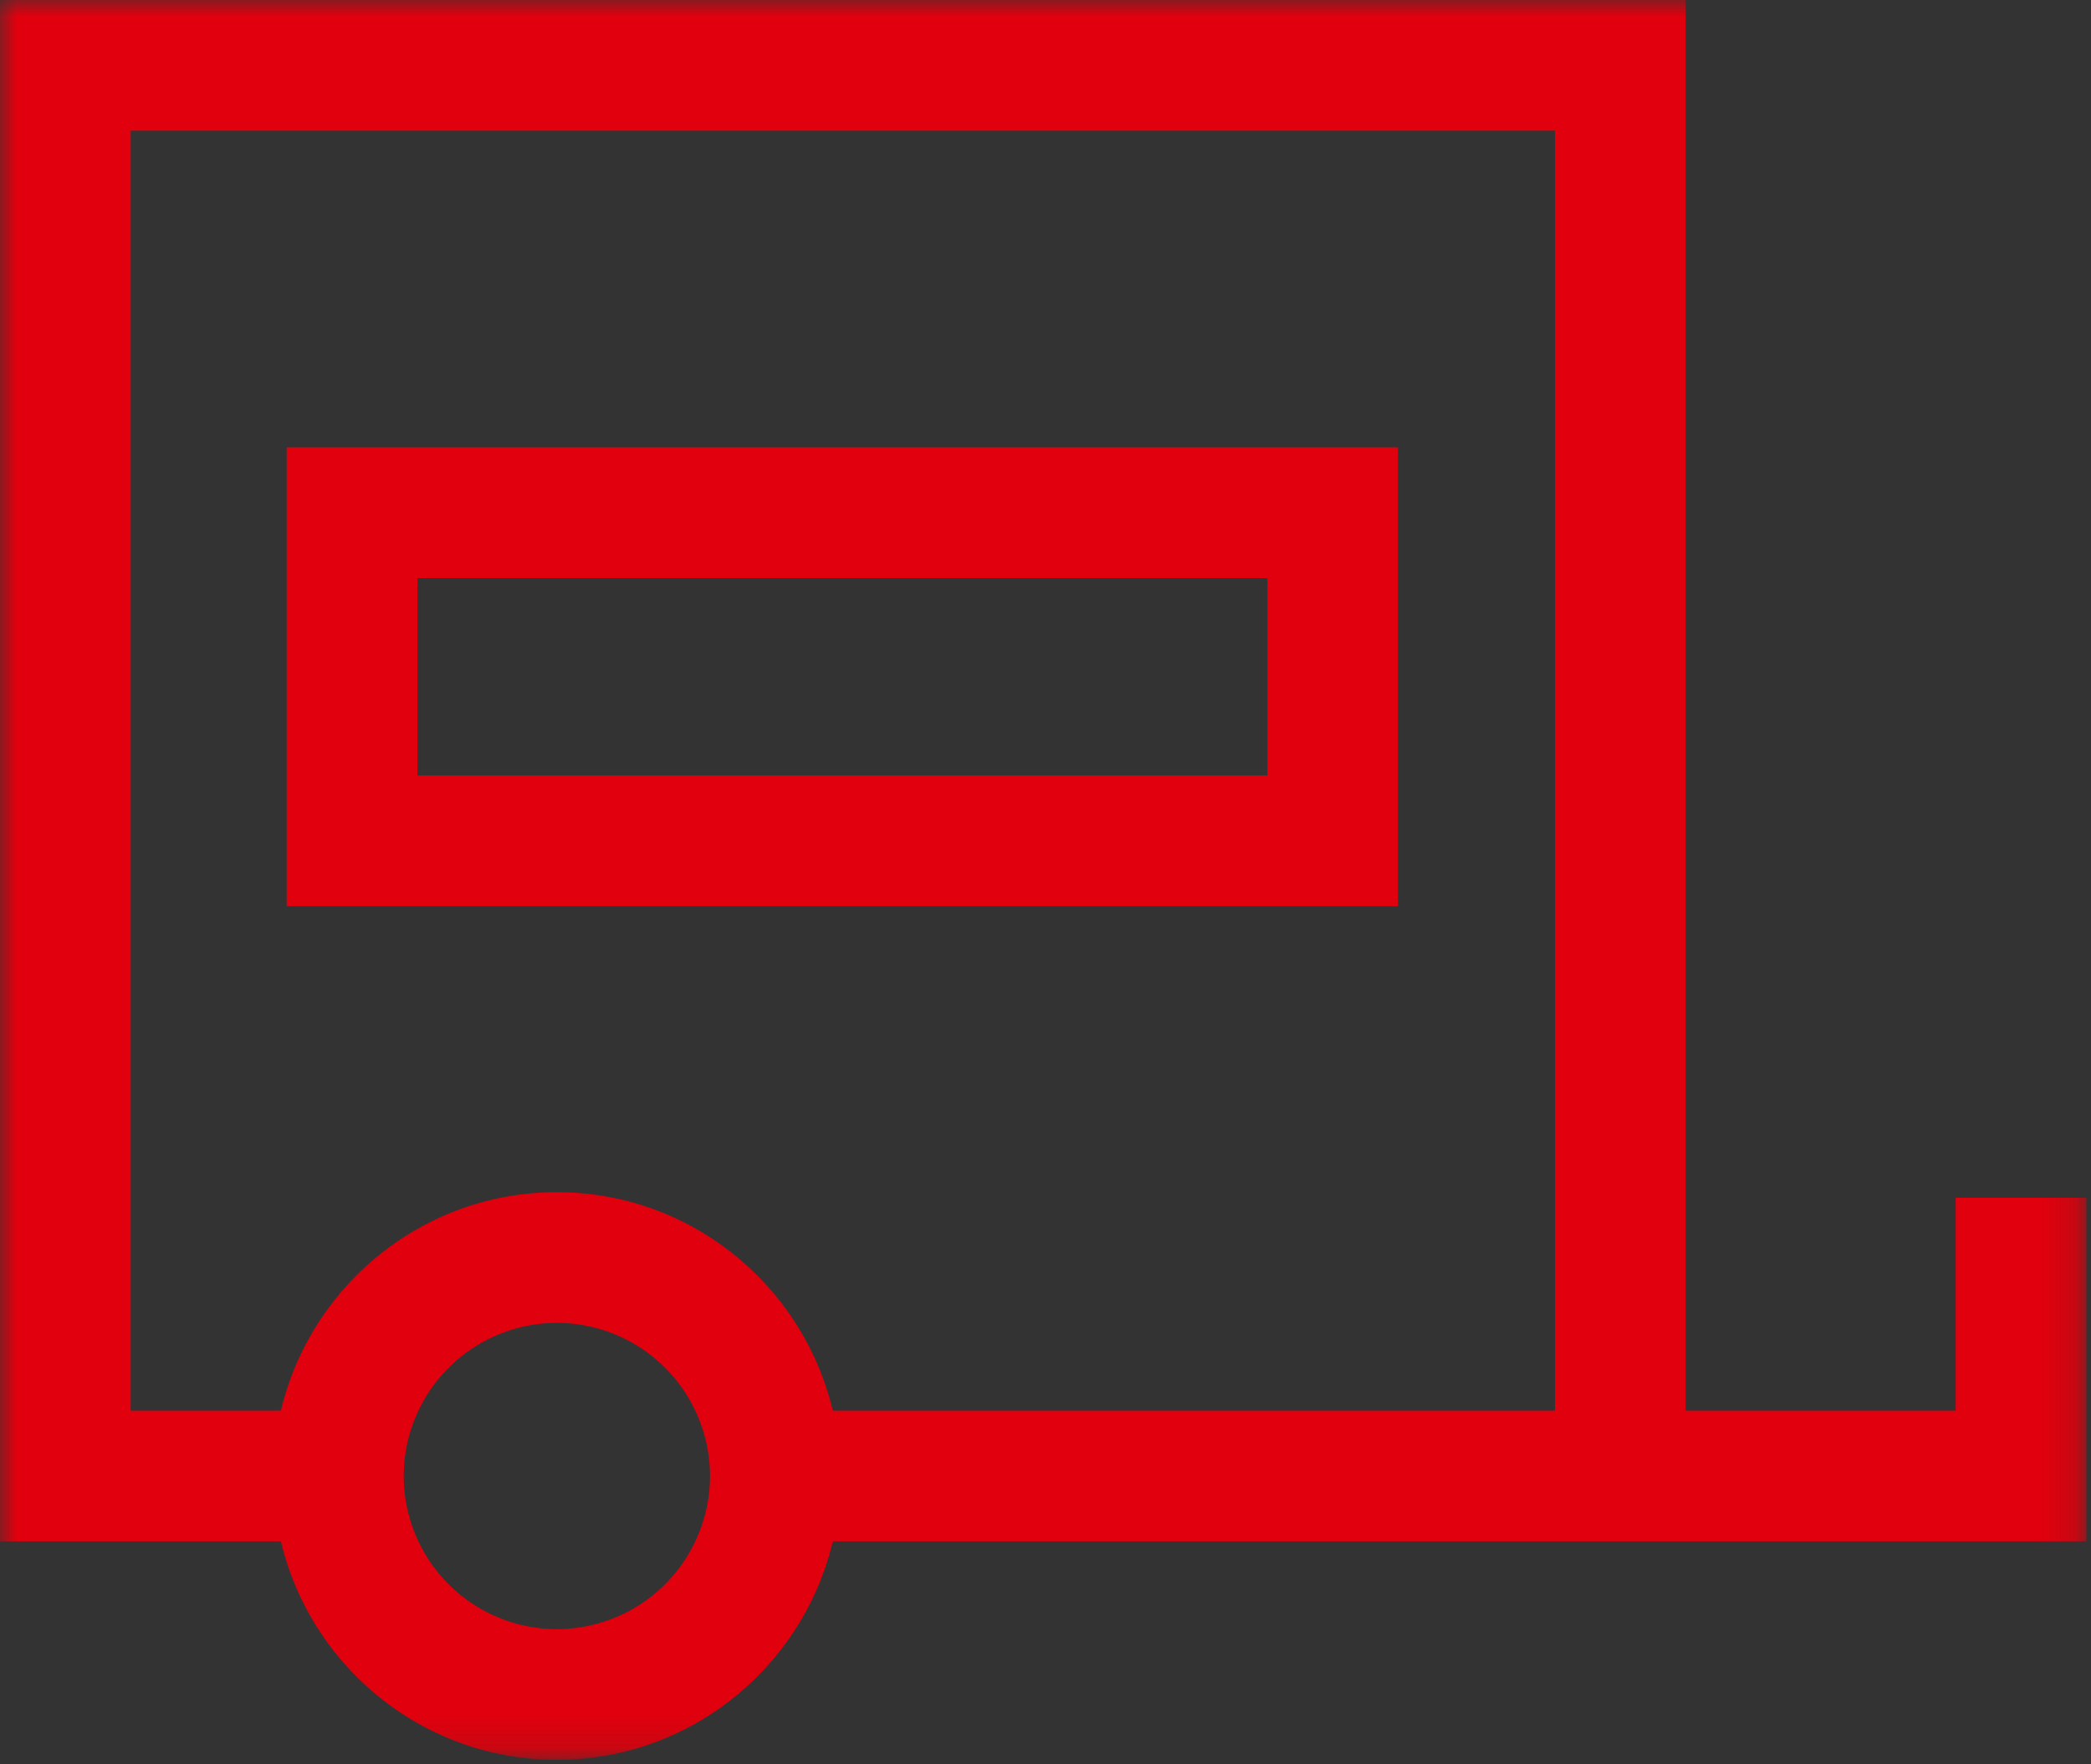
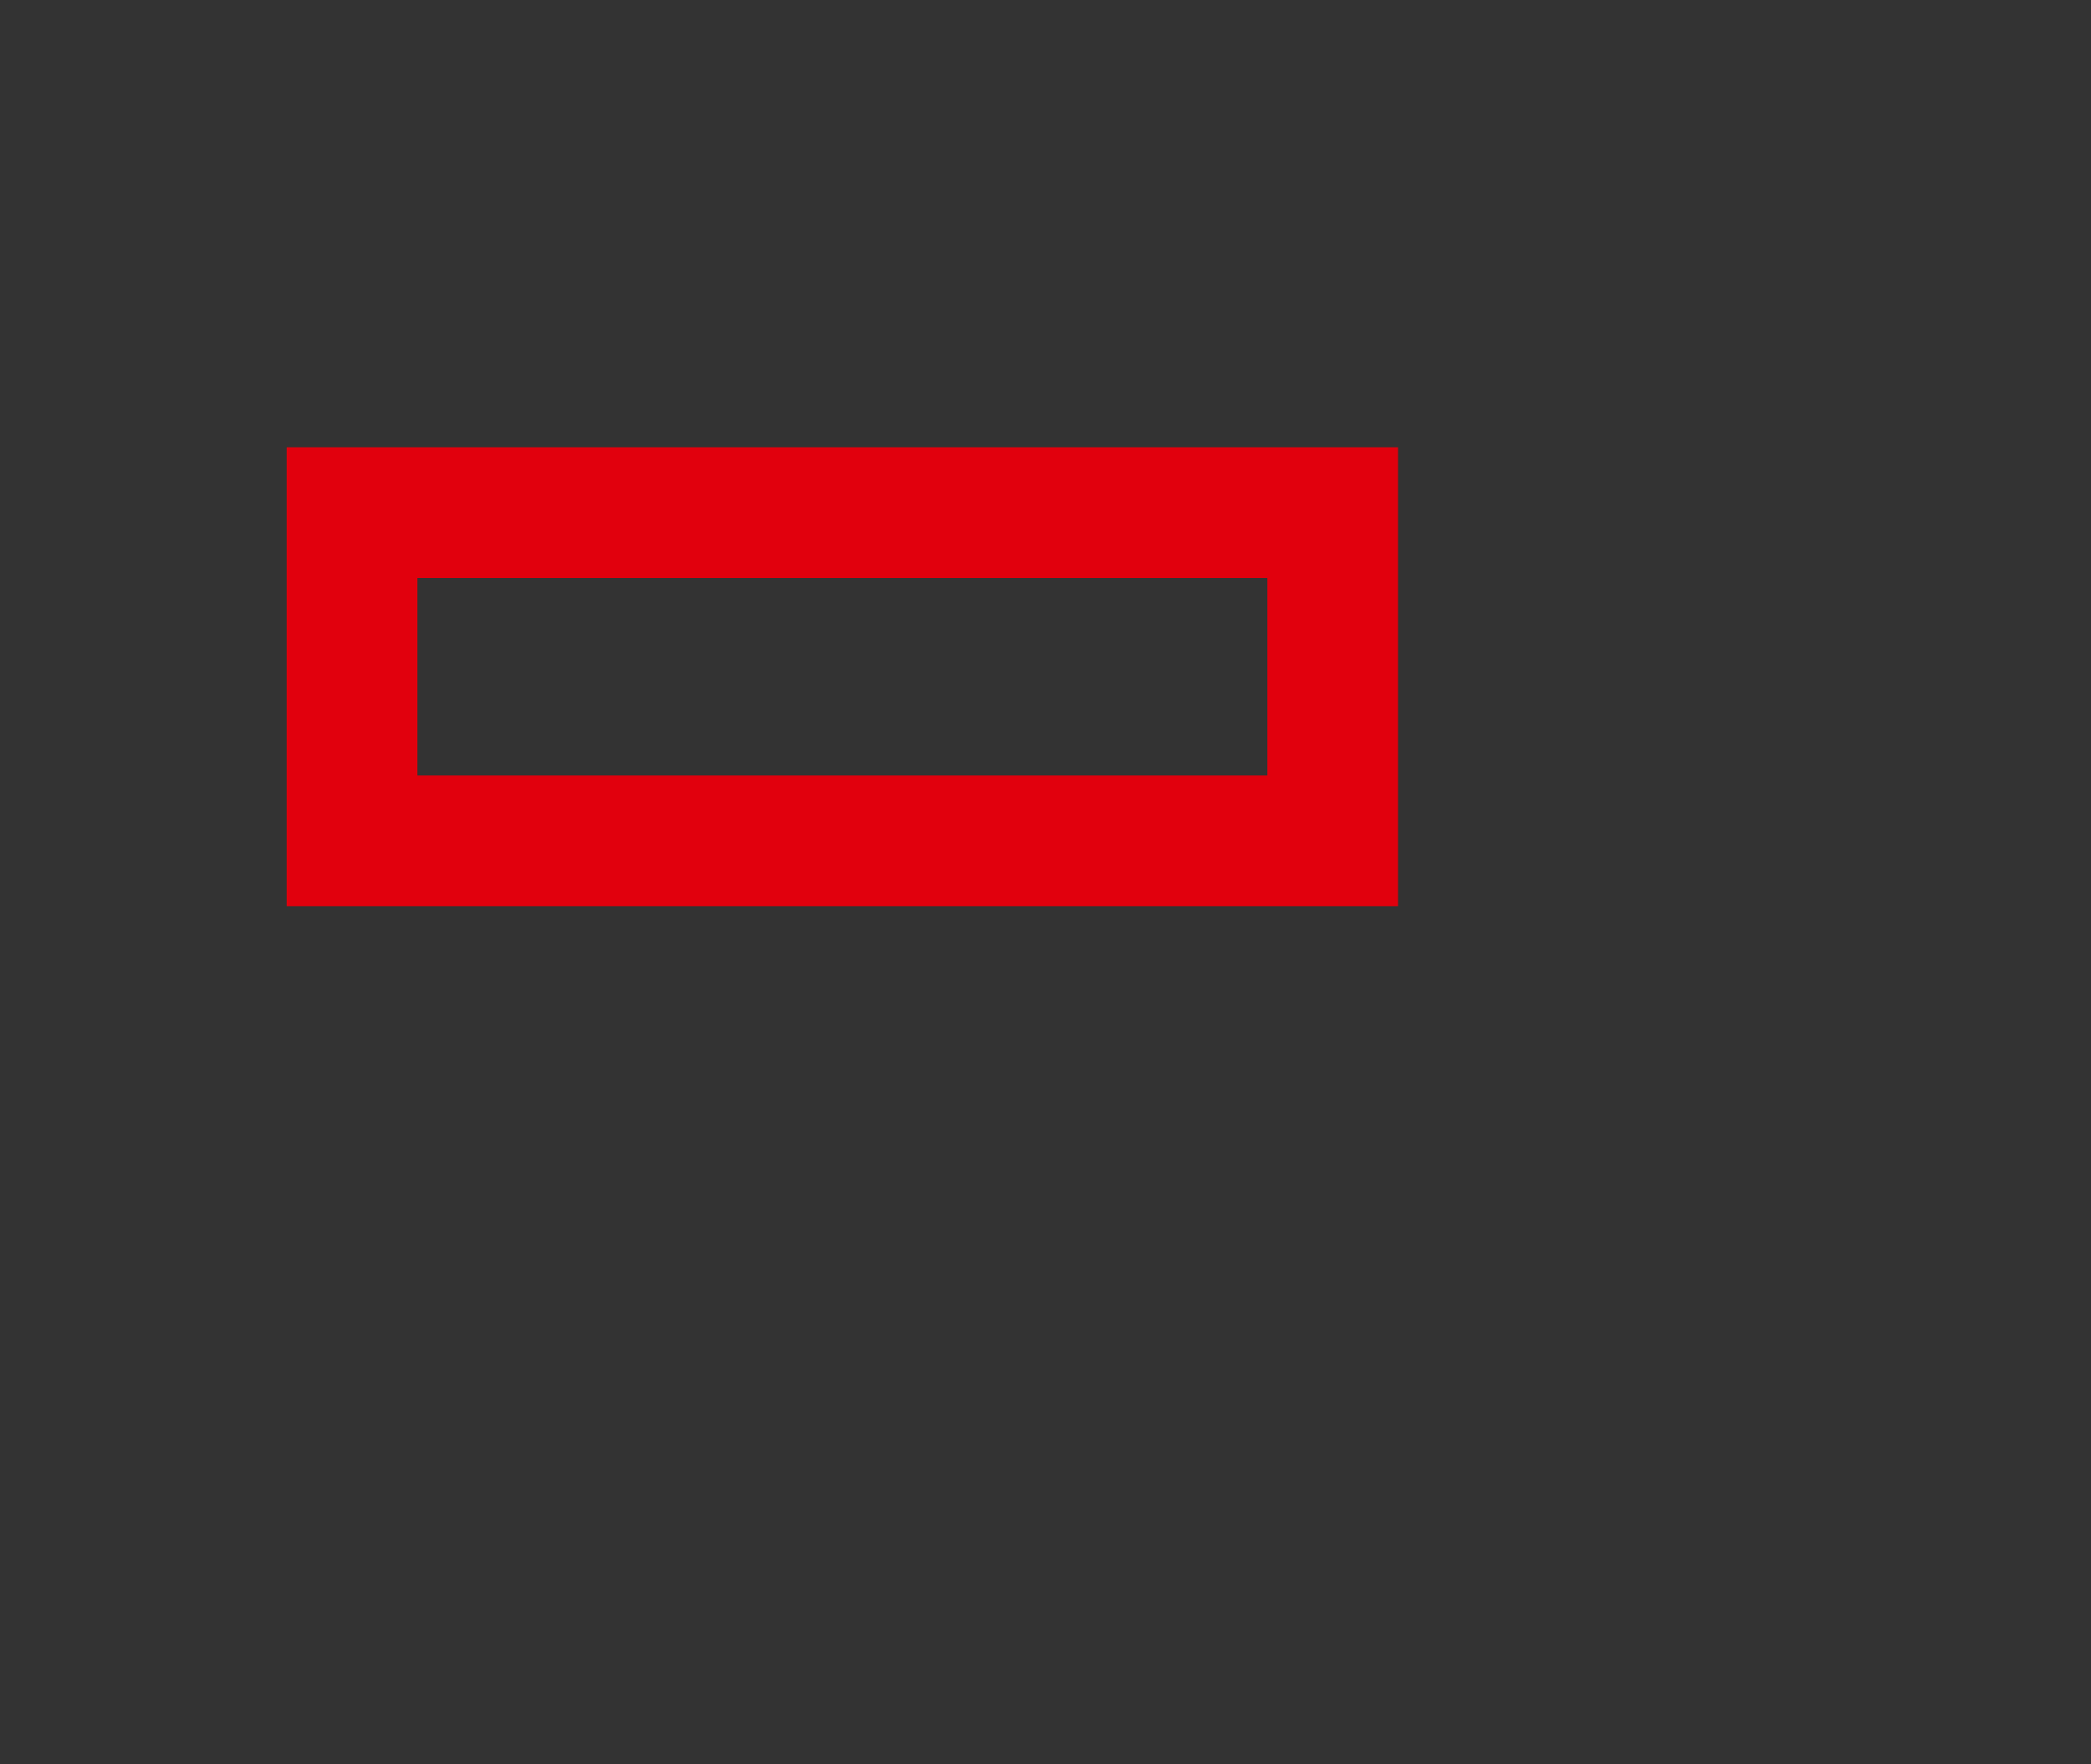
<svg xmlns="http://www.w3.org/2000/svg" xmlns:xlink="http://www.w3.org/1999/xlink" width="64" height="54">
  <rect width="100%" height="100%" fill="#333333" stroke="none" />
  <defs>
-     <path id="a" d="M0 0h63.857v53.863H0z" />
-   </defs>
+     </defs>
  <g fill="none" fill-rule="evenodd">
    <path d="M12.775 23.735H38.79V17.69H12.775v6.045zm-4 4H42.79V13.69H8.775v14.045z" fill="#E1000D" />
-     <path d="M61.857 36.66h.001-.001z" fill="#FFF" />
    <g>
      <mask id="b" fill="#fff">
        <use xlink:href="#a" />
      </mask>
-       <path d="M47.593 43.176H25.489c-.907-3.827-4.344-6.687-8.445-6.687s-7.54 2.86-8.446 6.687H4V4h43.593v39.176zm-25.862 2a4.693 4.693 0 0 1-4.687 4.687 4.692 4.692 0 0 1-4.687-4.687 4.692 4.692 0 0 1 4.687-4.687 4.693 4.693 0 0 1 4.687 4.687zm40.127-8.516h-2v6.516H51.593V0H0v47.176h8.598c.907 3.827 4.345 6.687 8.446 6.687 4.1 0 7.538-2.86 8.445-6.687h38.369V36.66h-2z" fill="#E1000D" mask="url(#b)" />
+       <path d="M47.593 43.176H25.489c-.907-3.827-4.344-6.687-8.445-6.687s-7.54 2.86-8.446 6.687H4V4h43.593v39.176zm-25.862 2a4.693 4.693 0 0 1-4.687 4.687 4.692 4.692 0 0 1-4.687-4.687 4.692 4.692 0 0 1 4.687-4.687 4.693 4.693 0 0 1 4.687 4.687zm40.127-8.516h-2v6.516H51.593V0H0v47.176h8.598c.907 3.827 4.345 6.687 8.446 6.687 4.1 0 7.538-2.86 8.445-6.687h38.369h-2z" fill="#E1000D" mask="url(#b)" />
    </g>
  </g>
</svg>